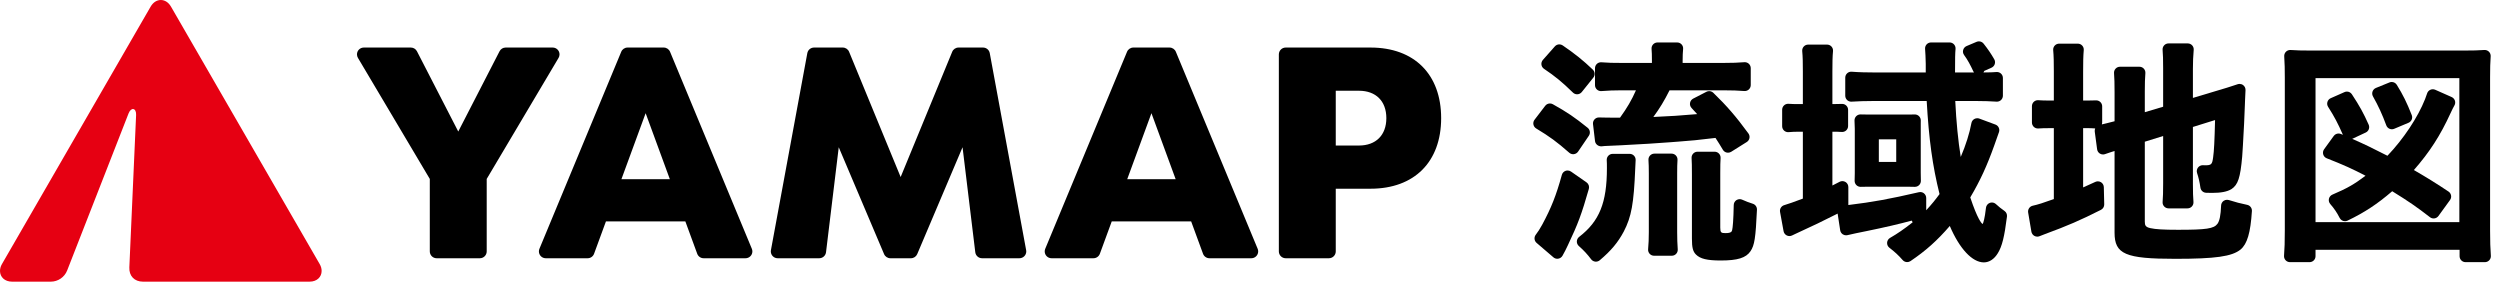
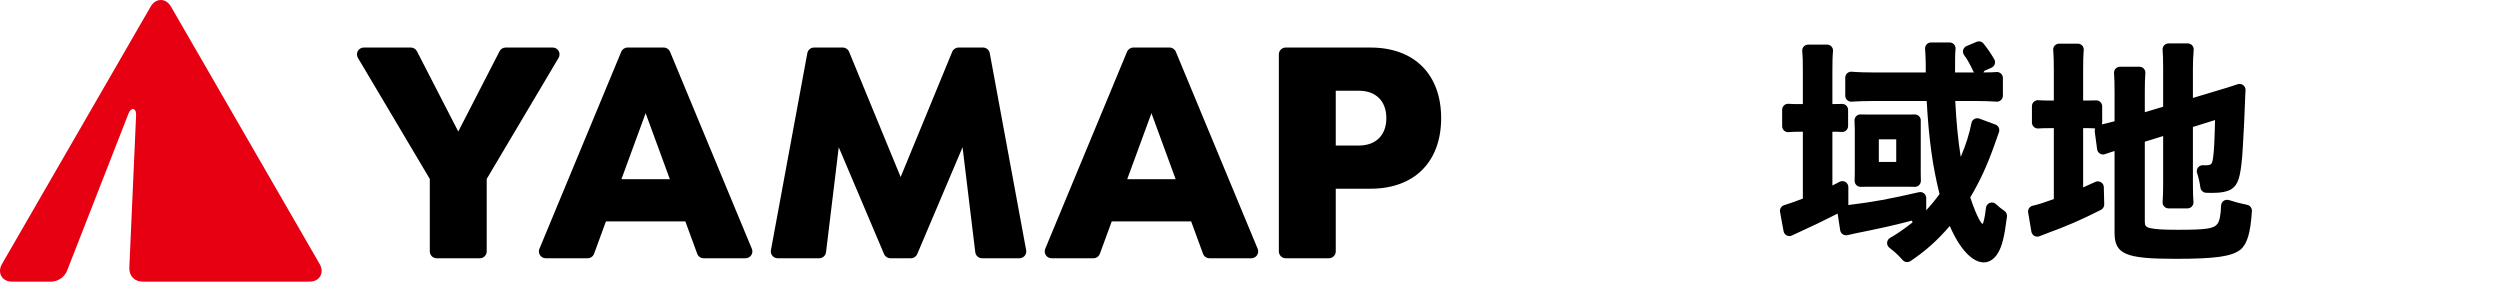
<svg xmlns="http://www.w3.org/2000/svg" width="208" height="24" viewBox="0 0 208 24" fill="none">
  <path d="M46.553 4.525C46.553 4.211 46.299 3.956 45.985 3.956H42.069C41.855 3.956 41.661 4.075 41.563 4.265L38.127 10.943L34.69 4.265C34.592 4.076 34.397 3.956 34.184 3.956H30.268C29.954 3.956 29.7 4.211 29.7 4.525C29.7 4.63 29.729 4.73 29.779 4.814L35.759 14.887V20.918C35.759 21.231 36.014 21.486 36.327 21.486H39.926C40.239 21.486 40.494 21.231 40.494 20.918V14.887L46.474 4.814C46.524 4.73 46.553 4.63 46.553 4.525ZM55.748 4.307C55.66 4.095 55.453 3.956 55.223 3.956H52.211C51.982 3.956 51.775 4.095 51.687 4.307L44.88 20.7C44.852 20.767 44.837 20.841 44.837 20.918C44.837 21.231 45.091 21.486 45.405 21.486H48.892C49.131 21.486 49.344 21.337 49.426 21.114L50.415 18.418H57.02L58.009 21.114C58.091 21.337 58.304 21.486 58.542 21.486H62.029C62.343 21.486 62.598 21.231 62.598 20.918C62.598 20.841 62.583 20.767 62.554 20.7L55.748 4.307ZM51.701 14.912L53.717 9.418L55.733 14.912H51.701H51.701ZM82.348 4.421C82.299 4.152 82.063 3.956 81.789 3.956H79.749C79.519 3.956 79.312 4.095 79.224 4.308L74.934 14.729L70.644 4.308C70.556 4.095 70.349 3.956 70.119 3.956H67.728C67.454 3.956 67.219 4.152 67.169 4.421L64.141 20.815C64.135 20.848 64.132 20.882 64.132 20.918C64.132 21.231 64.386 21.486 64.7 21.486H68.161C68.448 21.486 68.691 21.271 68.725 20.986L69.784 12.251L73.555 21.14C73.644 21.35 73.85 21.486 74.078 21.486H75.79C76.018 21.486 76.224 21.35 76.313 21.14L80.084 12.251L81.143 20.986C81.178 21.272 81.42 21.486 81.707 21.486H84.817C85.131 21.486 85.386 21.231 85.386 20.918C85.386 20.882 85.382 20.848 85.376 20.815L82.348 4.421ZM97.831 4.307C97.743 4.095 97.536 3.956 97.306 3.956H94.294C94.065 3.956 93.858 4.095 93.77 4.307L86.963 20.7C86.935 20.767 86.92 20.841 86.92 20.918C86.92 21.231 87.174 21.486 87.488 21.486H90.975C91.214 21.486 91.427 21.337 91.509 21.114L92.498 18.418H99.103L100.092 21.114C100.174 21.337 100.387 21.486 100.625 21.486H104.112C104.427 21.486 104.681 21.231 104.681 20.918C104.681 20.841 104.666 20.767 104.638 20.7L97.831 4.307H97.831ZM93.784 14.912L95.8 9.418L97.816 14.912H93.784H93.784ZM114.029 3.956H106.968C106.655 3.956 106.4 4.211 106.4 4.525V20.918C106.4 21.231 106.655 21.486 106.968 21.486H110.567C110.88 21.486 111.135 21.231 111.135 20.918V15.701H114.029C117.671 15.701 119.904 13.47 119.904 9.829C119.904 6.188 117.671 3.956 114.029 3.956ZM113.064 12.108H111.135V7.55H113.064C114.477 7.55 115.344 8.416 115.344 9.829C115.344 11.242 114.477 12.108 113.064 12.108Z" fill="black" />
  <path d="M26.599 21.973L14.224 0.548C14.013 0.183 13.696 0 13.38 0C13.064 0 12.748 0.182 12.536 0.548L0.161 21.973C0.047 22.169 -0.001 22.365 6.49036e-06 22.548C0.002 23.042 0.388 23.434 1.005 23.434H4.226C4.824 23.434 5.369 23.062 5.587 22.505L10.697 9.434C10.911 8.886 11.35 8.979 11.324 9.567L10.761 22.247C10.729 22.959 11.183 23.434 11.896 23.434H25.755C26.372 23.434 26.758 23.042 26.76 22.548C26.761 22.365 26.713 22.169 26.599 21.973Z" fill="#E60012" />
-   <path d="M132.778 21.77C132.76 21.77 132.742 21.769 132.723 21.767C132.588 21.751 132.465 21.681 132.384 21.573C132.057 21.141 131.77 20.832 131.361 20.471C131.25 20.373 131.188 20.231 131.193 20.083C131.198 19.936 131.269 19.798 131.386 19.707C133.069 18.412 133.695 16.867 133.695 14.009C133.695 13.695 133.695 13.522 133.681 13.333C133.671 13.196 133.718 13.06 133.812 12.959C133.905 12.858 134.037 12.801 134.175 12.801H135.591C135.727 12.801 135.857 12.857 135.95 12.956C136.044 13.055 136.092 13.187 136.085 13.323C136.077 13.472 136.067 13.679 136.052 14.009C135.933 16.946 135.737 18.026 135.102 19.257C134.619 20.168 134.039 20.861 133.098 21.654C133.008 21.729 132.895 21.77 132.779 21.77L132.778 21.77ZM143.165 21.673C142.039 21.673 141.461 21.534 141.105 21.178C140.849 20.922 140.768 20.6 140.768 19.851V14.504C140.768 13.844 140.76 13.464 140.74 13.149C140.731 13.013 140.779 12.879 140.873 12.779C140.967 12.679 141.097 12.623 141.234 12.623H142.659C142.796 12.623 142.927 12.68 143.02 12.78C143.114 12.88 143.162 13.014 143.153 13.151C143.133 13.442 143.126 13.794 143.126 14.405V18.94C143.126 19.356 143.203 19.395 143.562 19.395C144.026 19.395 144.09 19.268 144.116 19.138C144.165 18.942 144.224 18.299 144.247 17.055C144.25 16.888 144.337 16.735 144.478 16.645C144.558 16.595 144.65 16.569 144.742 16.569C144.812 16.569 144.882 16.584 144.947 16.613C145.236 16.744 145.517 16.852 145.833 16.951C146.048 17.019 146.189 17.222 146.179 17.447C146.068 19.816 145.977 20.398 145.642 20.901C145.264 21.457 144.57 21.673 143.166 21.673L143.165 21.673ZM129.567 21.529C129.449 21.529 129.334 21.487 129.244 21.409L127.845 20.209C127.645 20.037 127.614 19.739 127.776 19.53C127.952 19.302 128.106 19.063 128.306 18.702C129.073 17.277 129.472 16.266 129.947 14.547C129.99 14.393 130.105 14.268 130.256 14.214C130.311 14.194 130.368 14.185 130.425 14.185C130.525 14.185 130.624 14.215 130.708 14.274L131.999 15.173C132.172 15.294 132.25 15.512 132.192 15.716C131.586 17.831 131.292 18.62 130.446 20.405C130.249 20.819 130.208 20.902 130.01 21.257C130.008 21.262 129.995 21.284 129.992 21.288C129.917 21.413 129.79 21.499 129.646 21.522C129.62 21.526 129.593 21.529 129.567 21.529H129.567ZM137.616 21.277C137.477 21.277 137.344 21.218 137.251 21.116C137.157 21.013 137.111 20.876 137.123 20.737C137.163 20.299 137.182 19.835 137.182 19.317V14.445C137.182 13.958 137.173 13.619 137.152 13.309C137.143 13.173 137.191 13.038 137.285 12.938C137.379 12.838 137.509 12.782 137.646 12.782H139.074C139.211 12.782 139.342 12.838 139.436 12.939C139.53 13.039 139.578 13.174 139.568 13.31C139.548 13.605 139.54 13.922 139.54 14.405V19.336C139.54 19.823 139.556 20.31 139.588 20.746C139.598 20.883 139.551 21.018 139.457 21.119C139.363 21.22 139.232 21.277 139.094 21.277H137.616ZM130.887 12.83C130.768 12.83 130.652 12.786 130.561 12.707C129.514 11.79 128.948 11.375 127.81 10.688C127.69 10.616 127.606 10.495 127.58 10.357C127.553 10.218 127.587 10.075 127.673 9.964L128.562 8.803C128.658 8.677 128.805 8.609 128.955 8.609C129.037 8.609 129.12 8.629 129.197 8.672C130.386 9.336 131.009 9.757 132.093 10.632C132.294 10.794 132.336 11.082 132.192 11.296L131.297 12.613C131.217 12.73 131.091 12.808 130.95 12.826C130.929 12.828 130.908 12.83 130.887 12.83ZM143.77 12.705C143.731 12.705 143.692 12.7 143.653 12.691C143.523 12.659 143.412 12.577 143.344 12.462C143.119 12.083 142.97 11.843 142.729 11.475C141.072 11.673 140.857 11.689 139.664 11.781L138.942 11.836C137.553 11.937 136.978 11.978 134.844 12.088C134.329 12.108 133.893 12.128 133.517 12.148L133.266 12.173C133.249 12.175 133.233 12.175 133.218 12.175C132.968 12.175 132.736 11.991 132.706 11.741L132.538 10.325C132.52 10.182 132.567 10.038 132.665 9.931C132.759 9.829 132.891 9.772 133.029 9.772C133.035 9.772 133.041 9.772 133.047 9.772C133.413 9.785 133.966 9.791 134.785 9.791C135.375 8.976 135.748 8.337 136.112 7.513H134.943C134.319 7.513 133.762 7.534 133.241 7.578C133.227 7.58 133.213 7.58 133.2 7.58C133.076 7.58 132.956 7.533 132.865 7.449C132.763 7.356 132.704 7.223 132.704 7.085V5.676C132.704 5.536 132.763 5.404 132.866 5.31C132.957 5.226 133.077 5.181 133.2 5.181C133.215 5.181 133.23 5.181 133.245 5.183C133.734 5.227 134.252 5.236 134.983 5.236H137.44V5.018C137.44 4.589 137.431 4.315 137.41 4.07C137.398 3.932 137.445 3.795 137.539 3.693C137.632 3.591 137.765 3.533 137.903 3.533H139.542C139.682 3.533 139.816 3.592 139.91 3.696C140.004 3.799 140.049 3.938 140.035 4.078C140.008 4.347 139.995 4.652 139.995 5.038V5.236H143.363C144.084 5.236 144.643 5.217 145.125 5.176C145.138 5.175 145.152 5.174 145.166 5.174C145.29 5.174 145.41 5.221 145.502 5.305C145.604 5.399 145.662 5.531 145.662 5.669V7.079C145.662 7.218 145.604 7.35 145.502 7.444C145.41 7.528 145.29 7.574 145.166 7.574C145.152 7.574 145.138 7.574 145.125 7.573C144.655 7.533 144.086 7.514 143.383 7.514H138.905C138.465 8.394 138.074 9.036 137.558 9.732C139.277 9.653 139.531 9.632 141.183 9.496L141.203 9.494L141.198 9.488C141.032 9.3 140.9 9.159 140.736 8.983C140.63 8.87 140.584 8.713 140.611 8.561C140.637 8.408 140.734 8.277 140.872 8.205L141.976 7.636C142.048 7.599 142.126 7.582 142.203 7.582C142.329 7.582 142.453 7.629 142.548 7.721C143.677 8.816 144.442 9.701 145.468 11.103C145.549 11.214 145.581 11.354 145.555 11.489C145.529 11.624 145.448 11.742 145.332 11.815L144.033 12.63C143.953 12.679 143.862 12.705 143.77 12.705L143.77 12.705ZM131.215 7.845C131.086 7.845 130.962 7.794 130.87 7.704C129.973 6.829 129.388 6.348 128.462 5.726C128.343 5.646 128.265 5.52 128.247 5.378C128.228 5.236 128.272 5.094 128.367 4.987L129.365 3.858C129.462 3.749 129.599 3.691 129.737 3.691C129.833 3.691 129.931 3.72 130.016 3.778C131.031 4.471 131.734 5.036 132.522 5.792C132.707 5.97 132.726 6.259 132.565 6.459L131.602 7.66C131.514 7.768 131.385 7.836 131.245 7.844C131.235 7.844 131.225 7.845 131.215 7.845Z" fill="black" />
  <path d="M165.057 21.831C164.093 21.831 163.034 20.698 162.223 18.801C161.169 20.021 160.221 20.867 158.952 21.723C158.868 21.78 158.771 21.807 158.676 21.807C158.537 21.807 158.399 21.749 158.302 21.637C157.966 21.252 157.637 20.947 157.201 20.615C157.069 20.515 156.996 20.355 157.006 20.19C157.017 20.025 157.109 19.876 157.252 19.793C157.88 19.43 158.384 19.084 159.132 18.497L159.058 18.354C157.992 18.642 156.827 18.913 155.348 19.216C154.648 19.356 154.103 19.469 153.71 19.564C153.672 19.574 153.633 19.578 153.593 19.578C153.496 19.578 153.4 19.55 153.318 19.495C153.202 19.417 153.125 19.295 153.103 19.158L152.891 17.771C151.861 18.299 150.679 18.867 149.345 19.474L149.094 19.593C149.026 19.625 148.954 19.641 148.881 19.641C148.803 19.641 148.726 19.623 148.655 19.587C148.518 19.517 148.421 19.387 148.393 19.236L148.1 17.632C148.055 17.382 148.205 17.139 148.448 17.068C148.798 16.965 149.276 16.797 149.998 16.524V10.959H149.642C149.34 10.959 149.085 10.97 148.815 10.994C148.8 10.995 148.785 10.996 148.77 10.996C148.647 10.996 148.528 10.95 148.436 10.867C148.334 10.773 148.275 10.64 148.275 10.501V9.13C148.275 8.993 148.332 8.862 148.432 8.768C148.524 8.682 148.645 8.635 148.77 8.635C148.782 8.635 148.793 8.635 148.805 8.636C149.048 8.654 149.312 8.661 149.662 8.661H149.998V5.949C149.998 5.217 149.99 4.729 149.945 4.252C149.932 4.113 149.978 3.975 150.072 3.872C150.166 3.769 150.299 3.711 150.438 3.711H152.014C152.153 3.711 152.286 3.769 152.38 3.873C152.474 3.976 152.52 4.114 152.507 4.252C152.463 4.712 152.455 5.203 152.455 5.949V8.661C152.792 8.661 153.035 8.656 153.242 8.646C153.25 8.645 153.259 8.645 153.267 8.645C153.394 8.645 153.516 8.693 153.608 8.781C153.707 8.874 153.762 9.004 153.762 9.14V10.485C153.762 10.623 153.705 10.754 153.605 10.848C153.513 10.933 153.392 10.98 153.267 10.98C153.255 10.98 153.244 10.98 153.232 10.979C153.025 10.964 152.8 10.959 152.455 10.959V15.434C152.56 15.379 153.061 15.123 153.061 15.123C153.132 15.087 153.21 15.069 153.287 15.069C153.377 15.069 153.466 15.093 153.545 15.141C153.693 15.231 153.782 15.391 153.782 15.563V17.058C155.853 16.804 157.17 16.564 159.654 15.991C159.691 15.983 159.729 15.978 159.766 15.978C159.877 15.978 159.986 16.016 160.074 16.086C160.192 16.18 160.261 16.323 160.261 16.473V17.493C160.711 17.003 161.012 16.638 161.37 16.147C160.789 13.823 160.479 11.58 160.301 8.404H155.843C155.221 8.404 154.569 8.424 154.052 8.458C154.042 8.458 154.031 8.459 154.02 8.459C153.895 8.459 153.773 8.411 153.682 8.325C153.582 8.231 153.525 8.101 153.525 7.964V6.461C153.525 6.323 153.583 6.191 153.685 6.097C153.776 6.012 153.896 5.966 154.02 5.966C154.034 5.966 154.047 5.966 154.06 5.967C154.677 6.017 155.403 6.028 155.903 6.028H160.222V5.315C160.209 4.788 160.196 4.41 160.167 4.071C160.155 3.932 160.202 3.795 160.295 3.693C160.389 3.591 160.522 3.532 160.661 3.532H162.208C162.348 3.532 162.481 3.591 162.574 3.694C162.668 3.798 162.714 3.936 162.701 4.074C162.668 4.42 162.659 4.858 162.659 6.028H164.236C164.215 6.001 164.197 5.97 164.182 5.938C163.926 5.393 163.718 4.996 163.414 4.58C163.324 4.458 163.295 4.302 163.336 4.156C163.376 4.01 163.481 3.891 163.62 3.832L164.453 3.48C164.516 3.454 164.581 3.441 164.646 3.441C164.795 3.441 164.94 3.508 165.036 3.631C165.405 4.1 165.662 4.478 165.923 4.934C165.992 5.055 166.007 5.201 165.963 5.334C165.92 5.467 165.821 5.575 165.693 5.632L165.096 5.896C165.079 5.944 165.055 5.988 165.024 6.028C165.524 6.026 165.829 6.016 166.105 5.993C166.118 5.991 166.132 5.991 166.146 5.991C166.269 5.991 166.389 6.038 166.481 6.122C166.583 6.216 166.641 6.348 166.641 6.486V7.963C166.641 8.1 166.584 8.231 166.484 8.325C166.392 8.411 166.271 8.458 166.146 8.458C166.134 8.458 166.123 8.458 166.112 8.457C165.615 8.423 165.022 8.404 164.441 8.404H162.678C162.758 10.104 162.92 11.757 163.134 13.058C163.552 12.084 163.867 11.084 164.022 10.241C164.048 10.097 164.137 9.972 164.264 9.9C164.339 9.857 164.424 9.836 164.509 9.836C164.567 9.836 164.625 9.846 164.681 9.867L166.02 10.364C166.27 10.457 166.401 10.732 166.317 10.985C166.284 11.085 166.19 11.356 165.927 12.088C165.311 13.817 164.749 15.033 163.926 16.425C164.524 18.22 164.855 18.564 164.932 18.623C164.944 18.623 164.955 18.623 164.965 18.623C165.016 18.524 165.127 18.214 165.233 17.287C165.254 17.102 165.378 16.944 165.553 16.879C165.609 16.858 165.667 16.848 165.725 16.848C165.848 16.848 165.969 16.895 166.063 16.982C166.283 17.187 166.501 17.362 166.77 17.548C166.921 17.652 167.002 17.833 166.98 18.016C166.77 19.694 166.573 20.491 166.224 21.059C165.926 21.555 165.51 21.831 165.055 21.831L165.057 21.831ZM159.304 15.546C159.117 15.539 158.902 15.534 158.677 15.534H155.447C155.224 15.534 155.009 15.538 154.817 15.545C154.811 15.545 154.806 15.545 154.8 15.545C154.669 15.545 154.542 15.492 154.449 15.399C154.352 15.301 154.3 15.168 154.305 15.03C154.313 14.839 154.318 14.637 154.318 14.404V10.721C154.31 10.451 154.302 10.22 154.295 10.033C154.29 9.896 154.342 9.762 154.439 9.665C154.532 9.572 154.658 9.52 154.79 9.52C154.796 9.52 154.801 9.52 154.806 9.52C155.043 9.528 155.31 9.532 155.547 9.532H158.816C158.965 9.532 159.133 9.529 159.296 9.522C159.302 9.522 159.308 9.522 159.314 9.522C159.445 9.522 159.571 9.574 159.663 9.666C159.761 9.763 159.814 9.896 159.809 10.033C159.807 10.103 159.806 10.175 159.806 10.245V14.384C159.806 14.591 159.81 14.824 159.817 15.034C159.821 15.171 159.768 15.305 159.671 15.401C159.578 15.493 159.452 15.545 159.322 15.545C159.316 15.545 159.309 15.545 159.303 15.545L159.304 15.546ZM157.766 13.474V11.593H156.319V13.474H157.766Z" fill="black" />
  <path d="M180.984 21.534C176.828 21.534 175.931 21.147 175.931 19.356V12.563C175.862 12.586 175.805 12.603 175.759 12.617L175.673 12.643L175.534 12.689C175.386 12.738 175.258 12.781 175.136 12.824C175.082 12.843 175.026 12.852 174.97 12.852C174.88 12.852 174.791 12.828 174.712 12.78C174.585 12.702 174.5 12.57 174.48 12.422L174.284 10.953C174.271 10.86 174.286 10.768 174.321 10.688L174.248 10.682C173.99 10.662 173.91 10.662 173.613 10.662H173.316V15.593C173.715 15.42 173.969 15.307 174.33 15.135C174.398 15.103 174.47 15.087 174.543 15.087C174.633 15.087 174.723 15.111 174.803 15.16C174.945 15.248 175.034 15.402 175.038 15.57L175.072 17.004C175.077 17.195 174.971 17.371 174.801 17.458C173.097 18.319 172.01 18.79 170.146 19.474C169.957 19.547 169.807 19.605 169.684 19.654C169.624 19.677 169.562 19.689 169.501 19.689C169.417 19.689 169.333 19.667 169.258 19.625C169.128 19.552 169.037 19.424 169.012 19.276L168.742 17.682C168.698 17.421 168.867 17.171 169.126 17.115C169.541 17.025 170.017 16.875 170.879 16.563V10.662H170.543C170.17 10.662 169.866 10.666 169.592 10.689C169.579 10.69 169.565 10.69 169.552 10.69C169.428 10.69 169.308 10.644 169.216 10.559C169.115 10.465 169.057 10.334 169.057 10.195V8.831C169.057 8.693 169.115 8.561 169.216 8.467C169.308 8.383 169.428 8.336 169.552 8.336C169.565 8.336 169.579 8.337 169.592 8.338C169.867 8.36 170.171 8.365 170.543 8.365H170.879V5.949C170.879 5.192 170.871 4.658 170.826 4.172C170.813 4.033 170.86 3.896 170.953 3.793C171.047 3.691 171.18 3.632 171.319 3.632H172.875C173.014 3.632 173.147 3.69 173.241 3.793C173.335 3.895 173.381 4.033 173.368 4.171C173.325 4.654 173.316 5.196 173.316 5.969V8.365H173.712C173.993 8.365 174.204 8.361 174.379 8.352C174.388 8.351 174.397 8.351 174.406 8.351C174.532 8.351 174.654 8.4 174.747 8.487C174.845 8.58 174.901 8.71 174.901 8.846V10.198C174.901 10.251 174.893 10.302 174.877 10.351L174.902 10.345C175.079 10.301 175.207 10.27 175.321 10.243C175.51 10.198 175.659 10.162 175.932 10.088V7.692C175.932 6.926 175.92 6.491 175.888 6.087C175.877 5.949 175.924 5.813 176.018 5.712C176.112 5.61 176.244 5.553 176.382 5.553H178.001C178.14 5.553 178.272 5.61 178.365 5.712C178.459 5.813 178.506 5.949 178.495 6.087C178.461 6.513 178.448 6.936 178.448 7.593V9.335L179.973 8.88V5.671C179.973 4.939 179.962 4.554 179.928 4.148C179.917 4.01 179.964 3.873 180.058 3.771C180.151 3.67 180.284 3.612 180.422 3.612H182.022C182.161 3.612 182.293 3.67 182.387 3.772C182.481 3.874 182.527 4.011 182.516 4.149C182.47 4.678 182.45 5.166 182.45 5.731V8.147L185.224 7.315L185.441 7.247C185.739 7.153 185.962 7.082 186.167 7.01C186.221 6.991 186.277 6.982 186.332 6.982C186.437 6.982 186.541 7.015 186.628 7.079C186.76 7.178 186.835 7.335 186.827 7.5L186.789 8.325L186.772 8.769C186.761 9.045 186.747 9.412 186.71 10.266C186.632 11.831 186.572 12.751 186.551 13.019C186.396 14.787 186.204 15.369 185.66 15.732C185.3 15.951 184.789 16.049 184.035 16.049C183.867 16.049 183.736 16.049 183.54 16.038C183.303 16.026 183.109 15.848 183.075 15.614C183.012 15.166 182.923 14.779 182.797 14.395C182.745 14.238 182.775 14.067 182.876 13.937C182.97 13.815 183.115 13.745 183.267 13.745C183.278 13.745 183.289 13.745 183.3 13.746C183.356 13.75 183.41 13.752 183.461 13.752C183.987 13.752 184.056 13.682 184.134 13.078C184.208 12.56 184.251 11.725 184.293 9.989L182.45 10.563V15.316C182.45 15.978 182.463 16.394 182.496 16.801C182.507 16.939 182.46 17.075 182.366 17.177C182.273 17.278 182.141 17.336 182.002 17.336H180.422C180.284 17.336 180.152 17.278 180.058 17.177C179.964 17.075 179.917 16.939 179.929 16.801C179.962 16.384 179.974 15.989 179.974 15.237V11.316L178.448 11.791V18.445C178.448 18.751 178.512 18.892 178.904 18.98C179.338 19.078 180.003 19.118 181.202 19.118C183.575 19.118 184.189 19.026 184.491 18.623C184.67 18.38 184.765 17.908 184.796 17.098C184.802 16.943 184.88 16.8 185.007 16.711C185.092 16.652 185.191 16.622 185.291 16.622C185.342 16.622 185.393 16.63 185.443 16.645C185.951 16.809 186.463 16.943 186.962 17.042C187.205 17.09 187.375 17.312 187.359 17.559C187.243 19.371 186.969 20.299 186.413 20.762C185.694 21.341 184.325 21.534 180.984 21.534L180.984 21.534Z" fill="black" />
-   <path d="M205.133 21.811C204.86 21.811 204.638 21.589 204.638 21.316V20.782H192.652V21.316C192.652 21.589 192.43 21.811 192.156 21.811H190.526C190.387 21.811 190.255 21.753 190.162 21.652C190.068 21.55 190.021 21.414 190.032 21.276C190.077 20.727 190.096 20.093 190.096 19.157V6.463C190.096 5.811 190.088 5.259 190.048 4.689C190.038 4.546 190.09 4.405 190.192 4.304C190.285 4.211 190.411 4.159 190.542 4.159C190.554 4.159 190.566 4.159 190.578 4.16C191.029 4.193 191.533 4.206 192.315 4.206H204.956C205.741 4.206 206.229 4.193 206.695 4.159C206.707 4.158 206.718 4.158 206.73 4.158C206.861 4.158 206.987 4.21 207.08 4.303C207.182 4.404 207.234 4.545 207.224 4.688C207.188 5.188 207.175 5.669 207.175 6.463V19.157C207.175 20.021 207.196 20.734 207.239 21.277C207.249 21.415 207.202 21.551 207.108 21.652C207.014 21.753 206.883 21.811 206.745 21.811H205.134L205.133 21.811ZM204.618 18.484V6.503H192.652V18.484H204.618ZM195.103 18.405C194.923 18.405 194.749 18.306 194.662 18.135C194.43 17.682 194.21 17.356 193.876 16.972C193.772 16.853 193.732 16.691 193.767 16.537C193.803 16.383 193.91 16.255 194.056 16.192C195.277 15.671 195.87 15.333 196.812 14.622C195.728 14.054 194.975 13.715 193.586 13.17C193.443 13.115 193.334 12.996 193.291 12.849C193.248 12.702 193.275 12.543 193.365 12.419L194.167 11.313C194.262 11.181 194.413 11.108 194.568 11.108C194.631 11.108 194.694 11.12 194.755 11.145L194.93 11.216C194.503 10.242 194.226 9.72 193.698 8.888C193.62 8.766 193.6 8.617 193.642 8.479C193.684 8.341 193.784 8.228 193.916 8.17L195.063 7.663C195.128 7.634 195.196 7.62 195.263 7.62C195.426 7.62 195.584 7.701 195.677 7.844C196.329 8.836 196.642 9.405 197.074 10.376C197.183 10.622 197.076 10.911 196.831 11.025L195.703 11.553C196.833 12.048 197.339 12.301 198.635 12.959C199.967 11.569 201.167 9.763 201.766 8.246C201.846 8.046 201.891 7.92 201.934 7.778C201.975 7.643 202.072 7.53 202.202 7.471C202.267 7.441 202.338 7.426 202.408 7.426C202.476 7.426 202.545 7.44 202.609 7.468L203.979 8.075C204.107 8.132 204.205 8.24 204.249 8.373C204.293 8.506 204.278 8.651 204.208 8.773C204.115 8.936 204.021 9.122 203.886 9.414C203.03 11.281 202.146 12.653 200.835 14.147C201.859 14.737 202.776 15.307 203.718 15.938C203.829 16.013 203.906 16.13 203.929 16.263C203.953 16.395 203.922 16.531 203.843 16.64L202.878 17.971C202.8 18.079 202.68 18.151 202.548 18.17C202.524 18.174 202.501 18.175 202.477 18.175C202.368 18.175 202.261 18.14 202.174 18.072C201.03 17.188 200.413 16.764 199.031 15.91C197.791 16.978 196.75 17.663 195.318 18.356C195.249 18.39 195.175 18.405 195.103 18.405ZM199.004 10.755C198.937 10.755 198.87 10.742 198.807 10.714C198.683 10.661 198.586 10.558 198.54 10.431C198.204 9.522 197.883 8.823 197.431 8.019C197.361 7.896 197.348 7.748 197.395 7.614C197.442 7.48 197.544 7.372 197.675 7.318L198.805 6.858C198.866 6.833 198.929 6.821 198.991 6.821C199.159 6.821 199.321 6.907 199.413 7.057C199.932 7.897 200.246 8.533 200.658 9.576C200.757 9.827 200.638 10.11 200.39 10.214L199.196 10.716C199.135 10.742 199.07 10.755 199.004 10.755V10.755Z" fill="black" />
</svg>